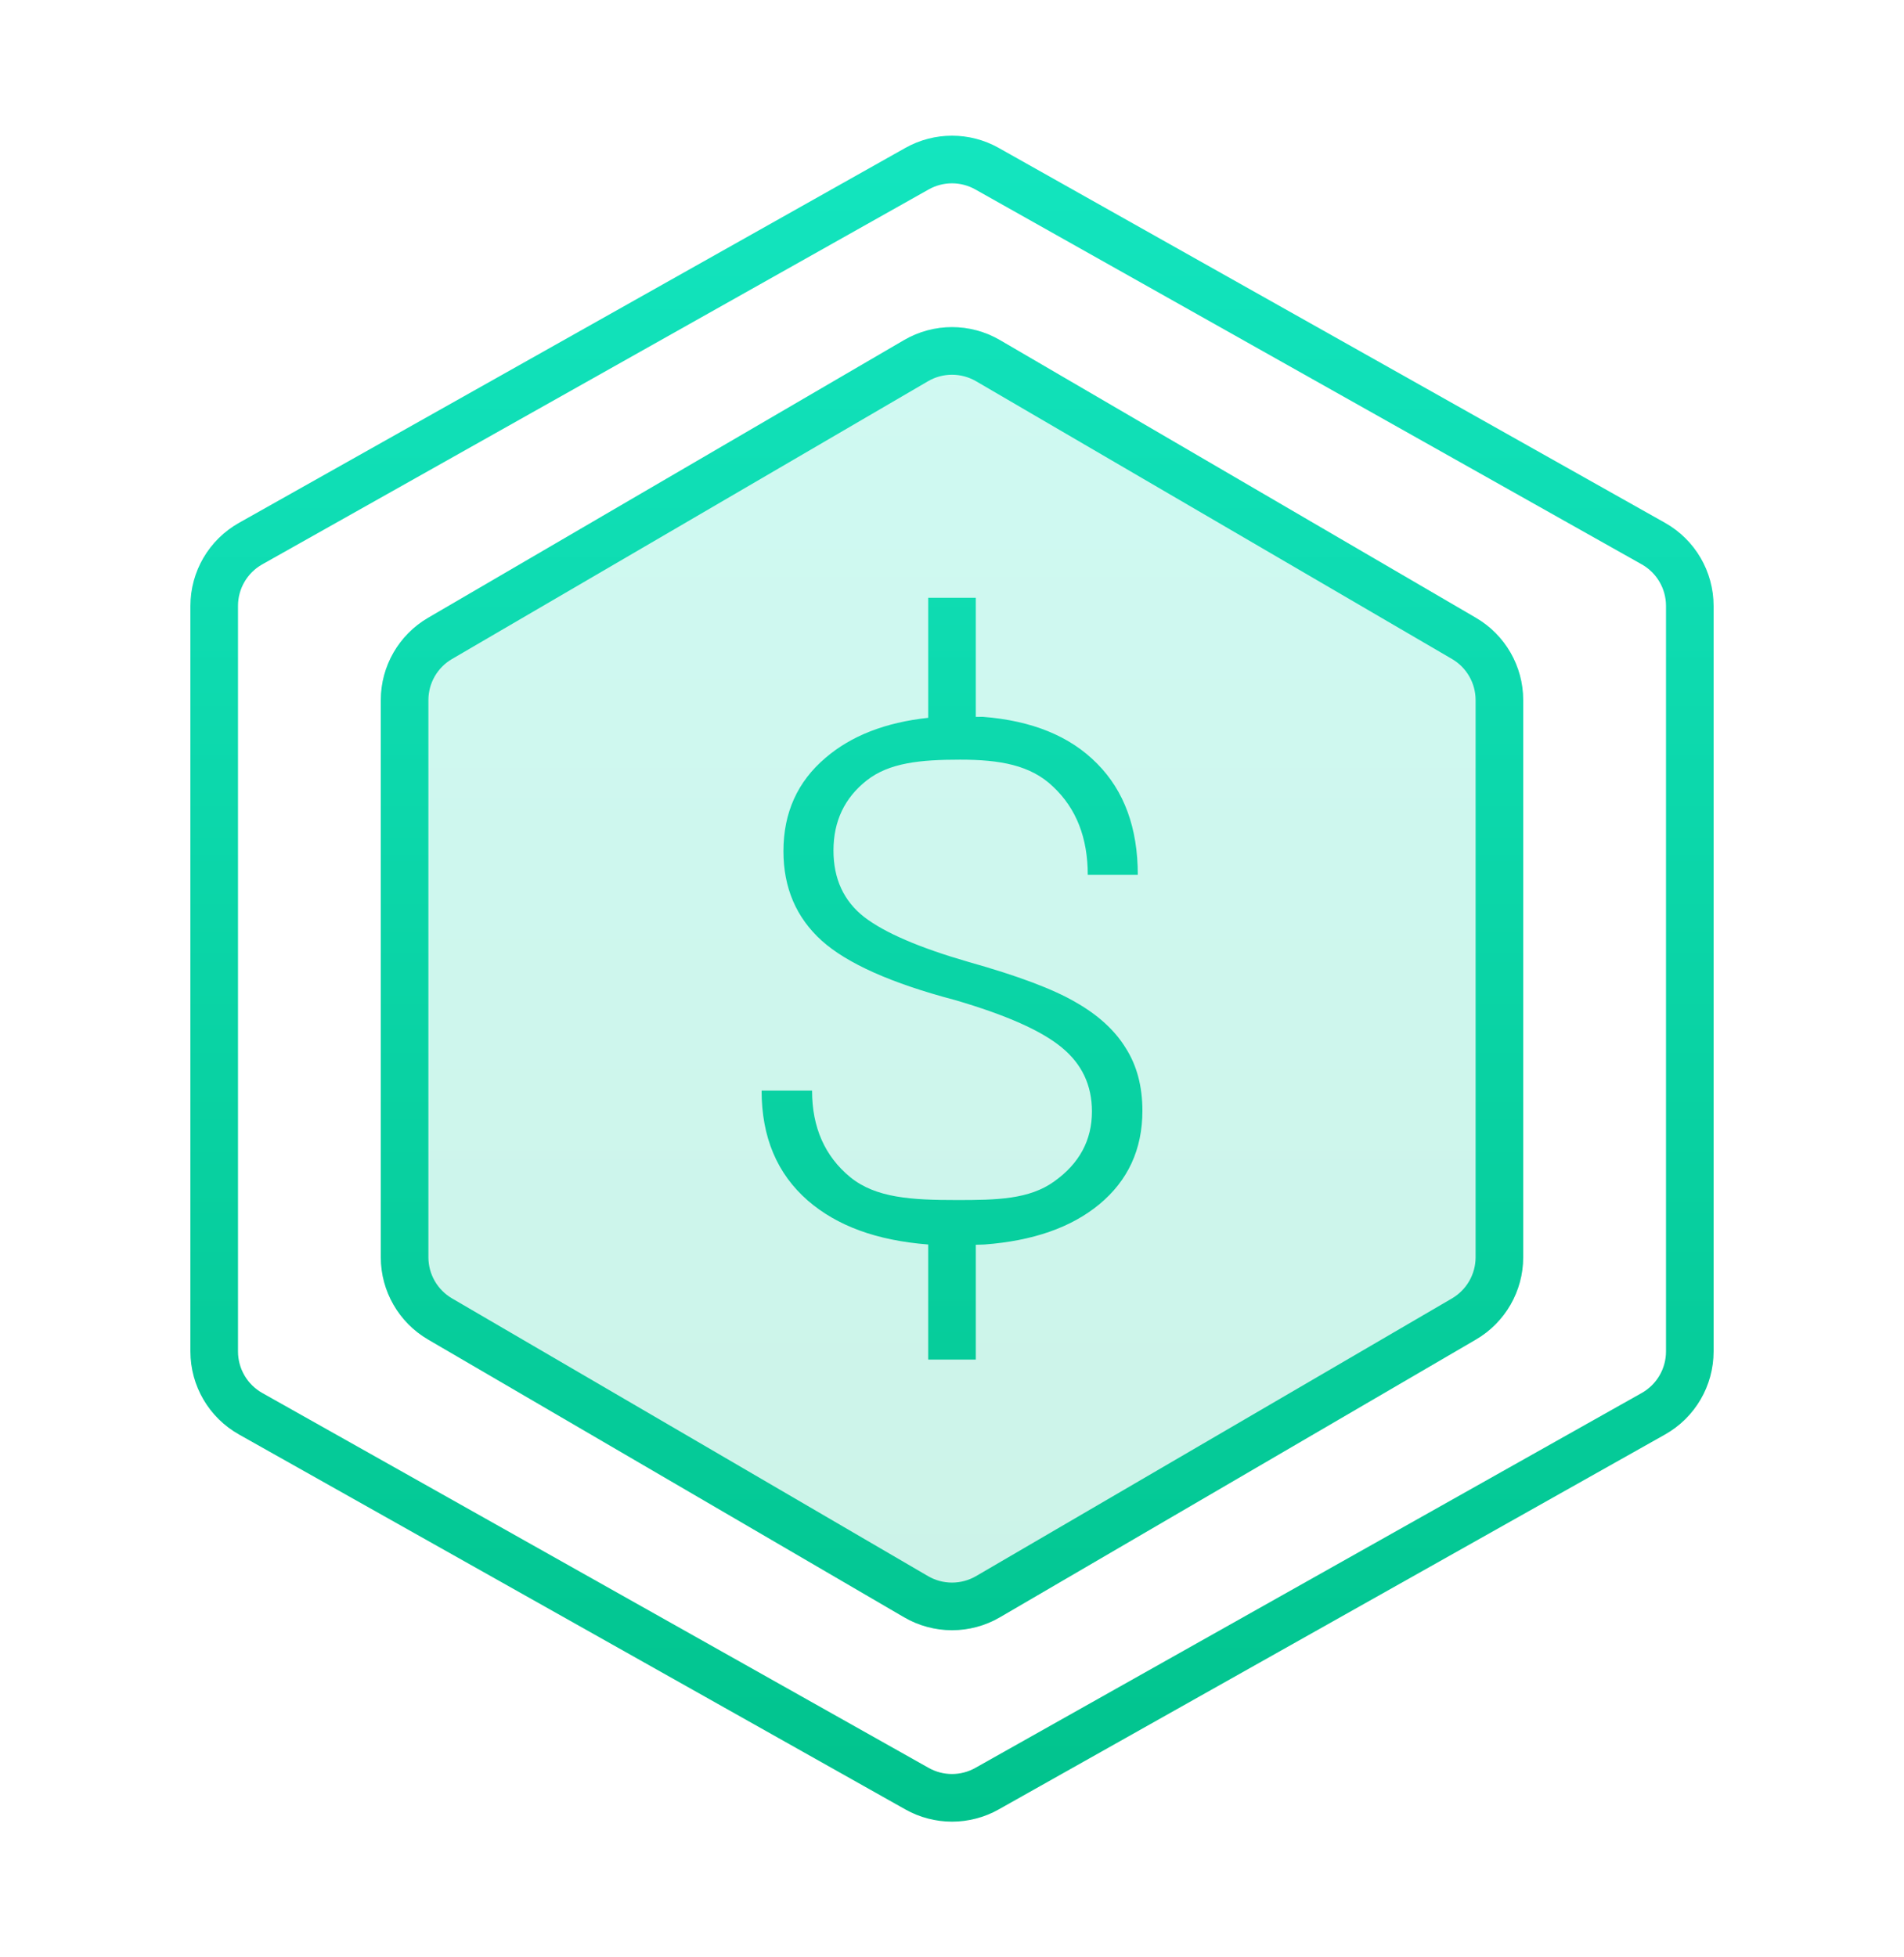
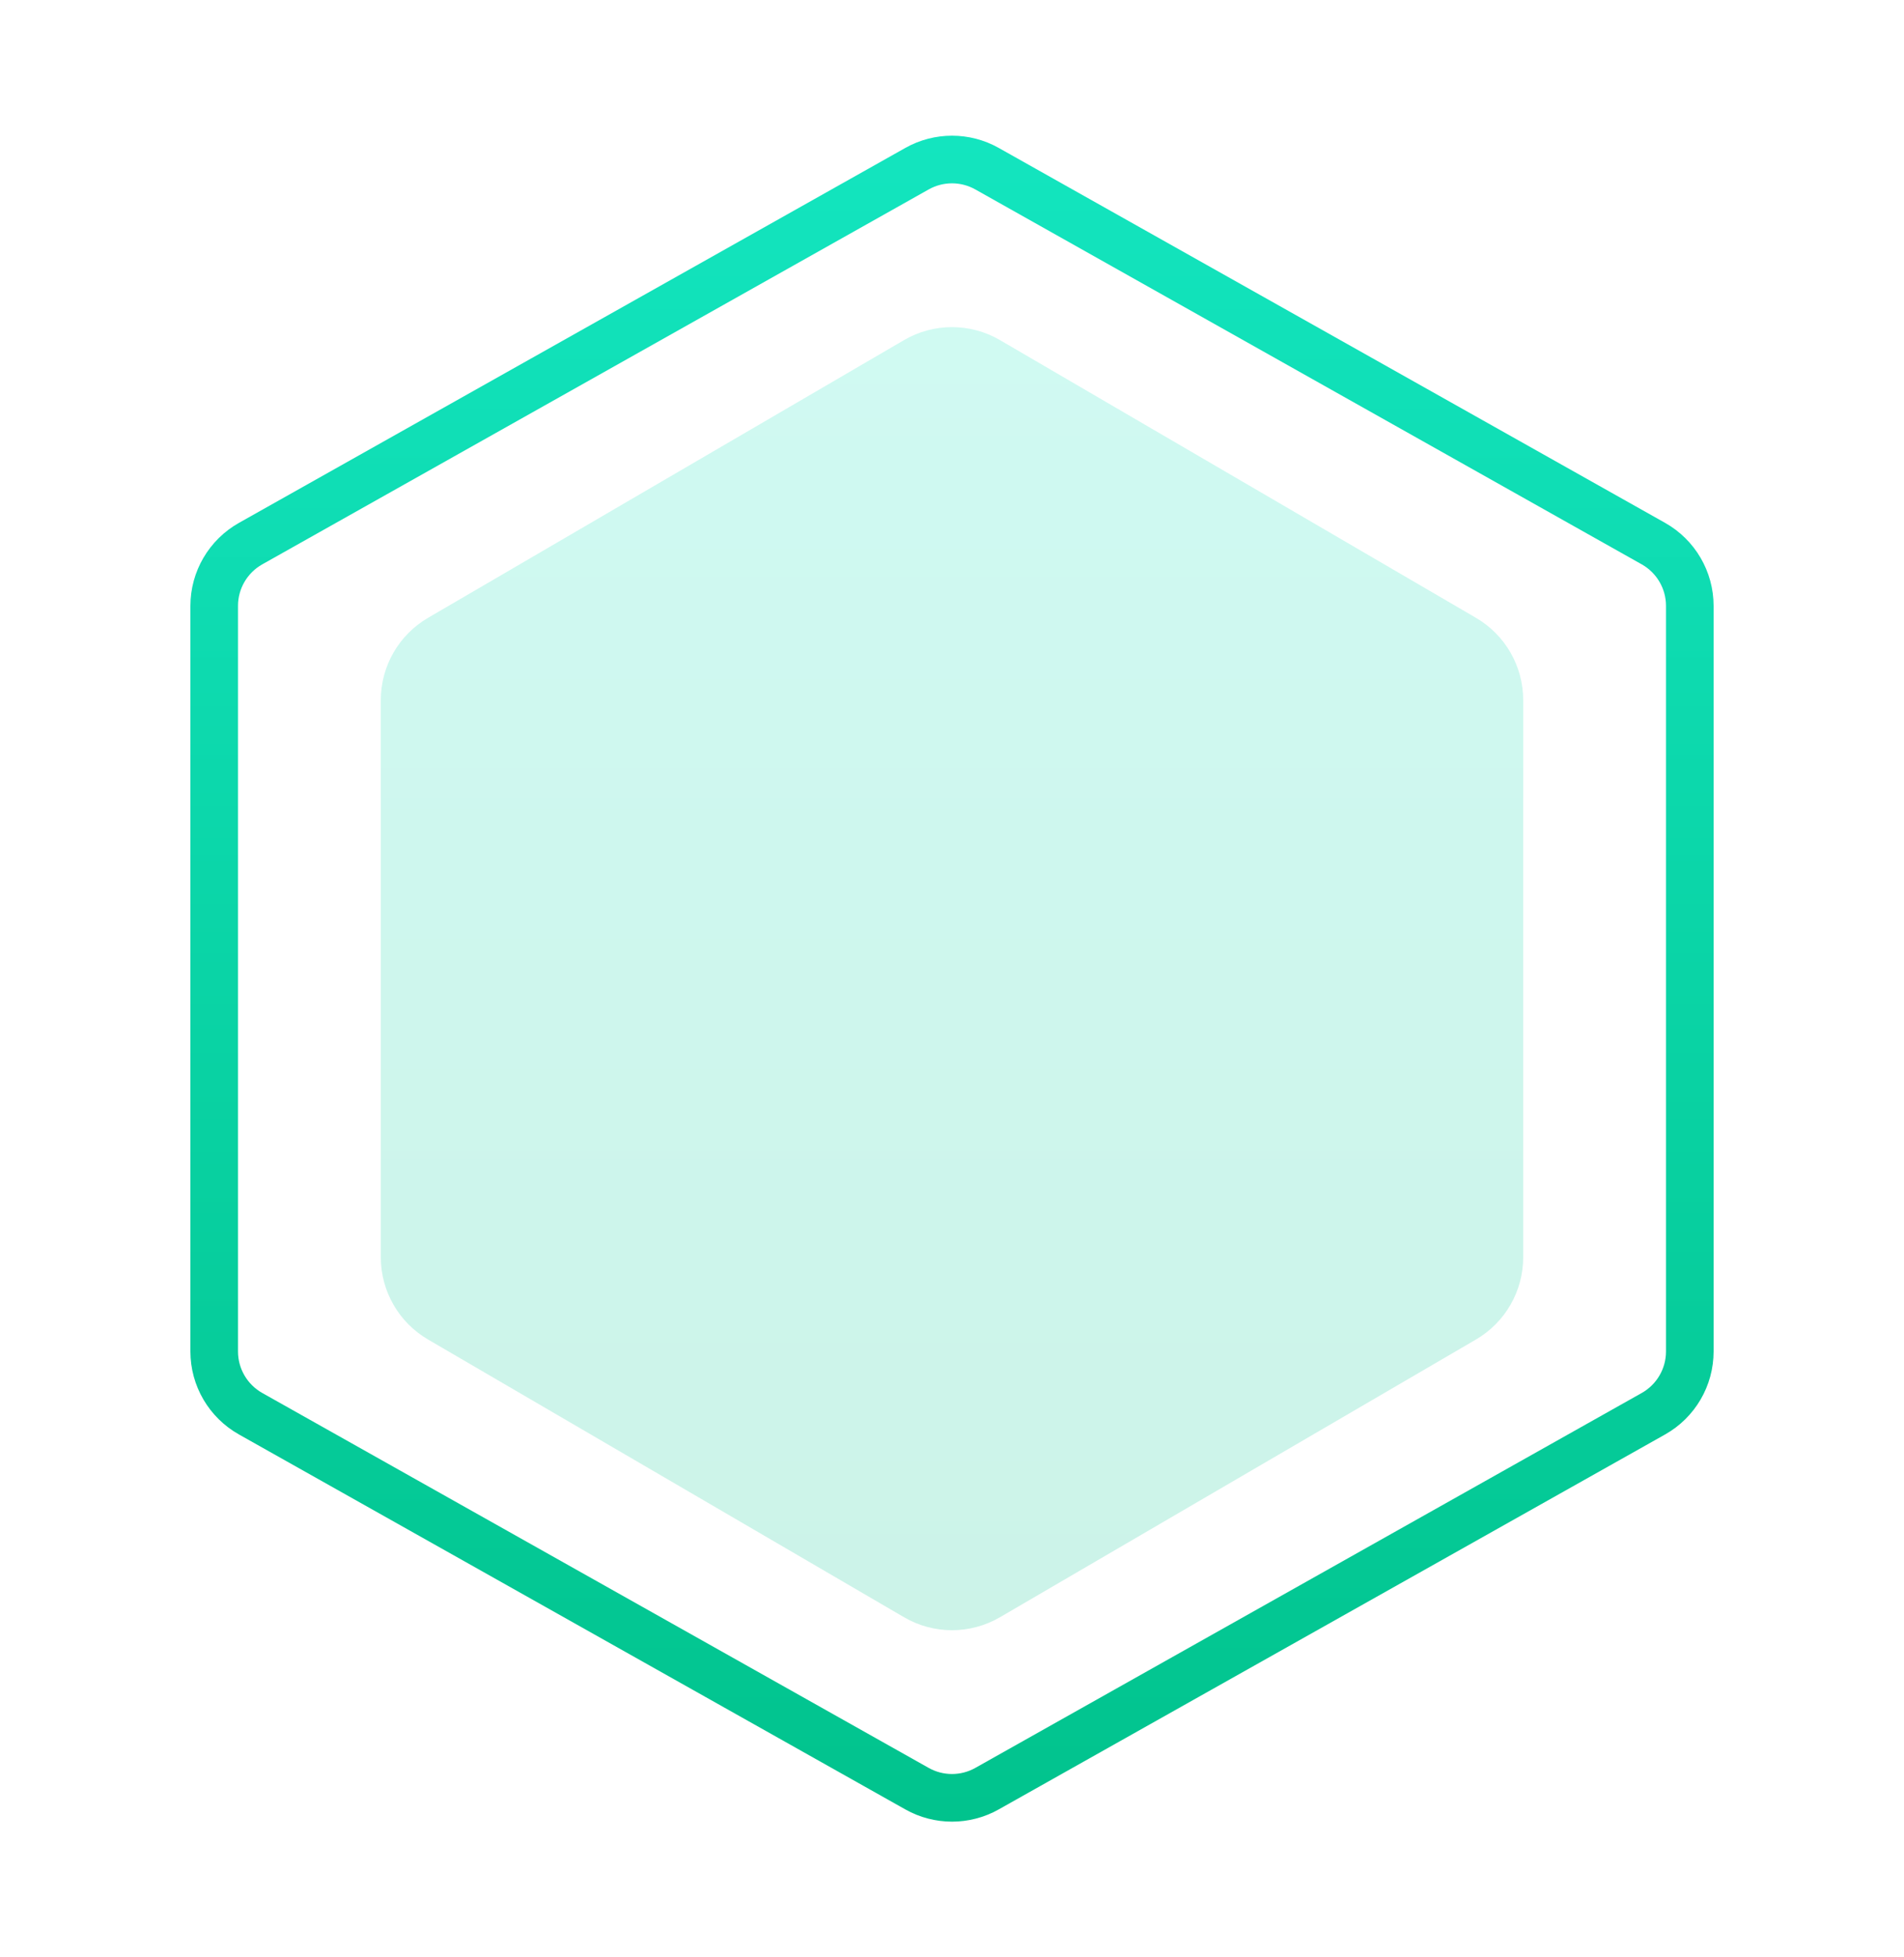
<svg xmlns="http://www.w3.org/2000/svg" fill="none" viewBox="0 0 36 37" height="37" width="36">
  <path fill="url(#paint0_linear_793_44867)" d="M17.093 6.429C17.653 6.102 18.346 6.102 18.907 6.429L27.907 11.679C28.46 12.002 28.8 12.594 28.8 13.234V23.766C28.8 24.406 28.46 24.998 27.907 25.321L18.907 30.571C18.346 30.898 17.653 30.898 17.093 30.571L8.093 25.321C7.54 24.998 7.2 24.406 7.2 23.766V13.234C7.2 12.594 7.54 12.002 8.093 11.679L17.093 6.429Z" opacity="0.2" />
-   <path fill="url(#paint1_linear_793_44867)" d="M20.074 19.8C20.456 20.112 20.646 20.515 20.646 21.01C20.646 21.554 20.408 21.995 19.931 22.334C19.46 22.672 18.848 22.685 18.096 22.685C17.232 22.685 16.559 22.645 16.077 22.253C15.595 21.857 15.354 21.311 15.354 20.616H14.4C14.4 21.494 14.691 22.186 15.274 22.695C15.825 23.171 16.568 23.448 17.55 23.525V25.7H18.45V23.53L18.52 23.528L18.527 23.528C18.565 23.527 18.603 23.526 18.615 23.525C19.532 23.456 20.254 23.203 20.782 22.768C21.327 22.318 21.6 21.727 21.6 20.997C21.6 20.533 21.494 20.137 21.282 19.807C21.076 19.473 20.76 19.185 20.337 18.945C19.918 18.699 19.242 18.445 18.31 18.183C17.383 17.915 16.726 17.632 16.339 17.334C15.952 17.031 15.759 16.612 15.759 16.077C15.759 15.524 15.968 15.083 16.387 14.753C16.811 14.419 17.399 14.36 18.151 14.36C18.898 14.36 19.486 14.459 19.915 14.874C20.35 15.284 20.567 15.838 20.567 16.538H21.513C21.513 15.651 21.256 14.95 20.742 14.433C20.233 13.916 19.513 13.622 18.58 13.55L18.45 13.552V11.3H17.55V13.569C16.742 13.656 16.095 13.908 15.608 14.326C15.078 14.776 14.813 15.364 14.813 16.09C14.813 16.781 15.054 17.345 15.537 17.782C16.019 18.214 16.858 18.588 18.056 18.904C19.02 19.185 19.693 19.484 20.074 19.8Z" />
-   <path fill="url(#paint2_linear_793_44867)" d="M18.907 6.429C18.347 6.102 17.654 6.102 17.093 6.429L8.093 11.679C7.54 12.002 7.2 12.594 7.2 13.234V23.766C7.2 24.406 7.54 24.998 8.093 25.321L17.093 30.571C17.654 30.898 18.347 30.898 18.907 30.571L27.907 25.321C28.46 24.998 28.8 24.406 28.8 23.766V13.234C28.8 12.594 28.46 12.002 27.907 11.679L18.907 6.429ZM27.454 12.457L18.454 7.206C18.173 7.043 17.827 7.043 17.547 7.206L8.547 12.457C8.27 12.618 8.1 12.914 8.1 13.234V23.766C8.1 24.086 8.27 24.382 8.547 24.544L17.547 29.794C17.827 29.957 18.173 29.957 18.454 29.794L27.454 24.544C27.73 24.382 27.9 24.086 27.9 23.766V13.234C27.9 12.914 27.73 12.618 27.454 12.457Z" clip-rule="evenodd" fill-rule="evenodd" />
  <path fill="url(#paint3_linear_793_44867)" d="M18.883 2.796C18.335 2.488 17.666 2.488 17.118 2.796L4.518 9.884C3.951 10.203 3.6 10.803 3.6 11.453V25.547C3.6 26.198 3.951 26.797 4.518 27.116L17.118 34.204C17.666 34.512 18.335 34.512 18.883 34.204L31.483 27.116C32.049 26.797 32.4 26.198 32.4 25.547V11.453C32.4 10.803 32.049 10.203 31.483 9.884L18.883 2.796ZM31.041 10.668L18.441 3.581C18.167 3.427 17.833 3.427 17.559 3.581L4.959 10.668C4.675 10.828 4.5 11.128 4.5 11.453V25.547C4.5 25.872 4.675 26.172 4.959 26.332L17.559 33.419C17.833 33.573 18.167 33.573 18.441 33.419L31.041 26.332C31.325 26.172 31.5 25.872 31.5 25.547V11.453C31.5 11.128 31.325 10.828 31.041 10.668Z" clip-rule="evenodd" fill-rule="evenodd" />
  <defs>
    <linearGradient gradientUnits="userSpaceOnUse" y2="30.816" x2="7.2" y1="6.184" x1="7.2" id="paint0_linear_793_44867">
      <stop stop-color="#13E5BF" />
      <stop stop-color="#01C38D" offset="1" />
    </linearGradient>
    <linearGradient gradientUnits="userSpaceOnUse" y2="34.435" x2="3.6" y1="2.565" x1="3.6" id="paint1_linear_793_44867">
      <stop stop-color="#13E5BF" />
      <stop stop-color="#01C38D" offset="1" />
    </linearGradient>
    <linearGradient gradientUnits="userSpaceOnUse" y2="34.435" x2="3.6" y1="2.565" x1="3.6" id="paint2_linear_793_44867">
      <stop stop-color="#13E5BF" />
      <stop stop-color="#01C38D" offset="1" />
    </linearGradient>
    <linearGradient gradientUnits="userSpaceOnUse" y2="34.435" x2="3.6" y1="2.565" x1="3.6" id="paint3_linear_793_44867">
      <stop stop-color="#13E5BF" />
      <stop stop-color="#01C38D" offset="1" />
    </linearGradient>
  </defs>
</svg>